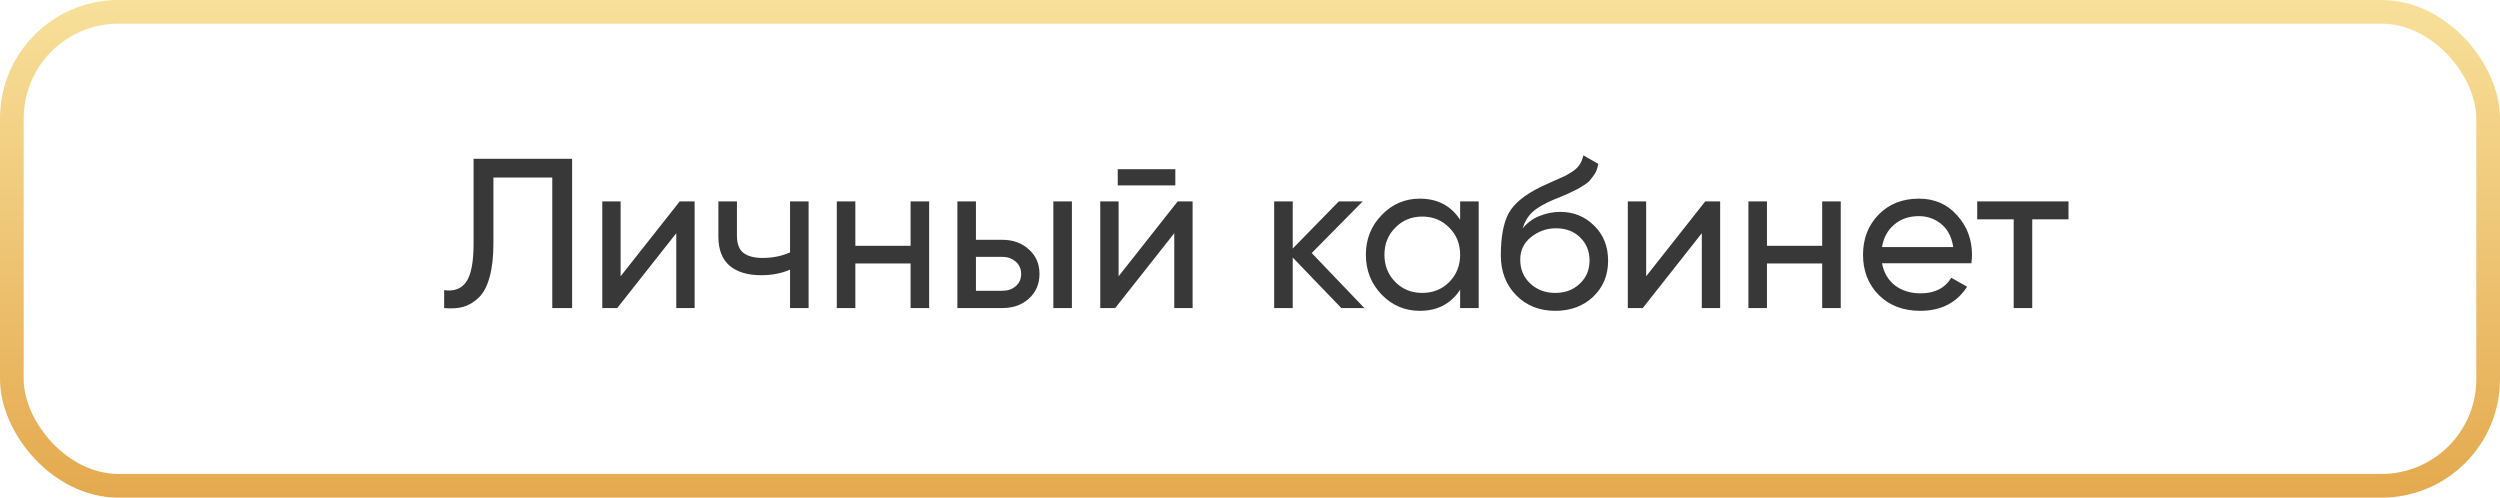
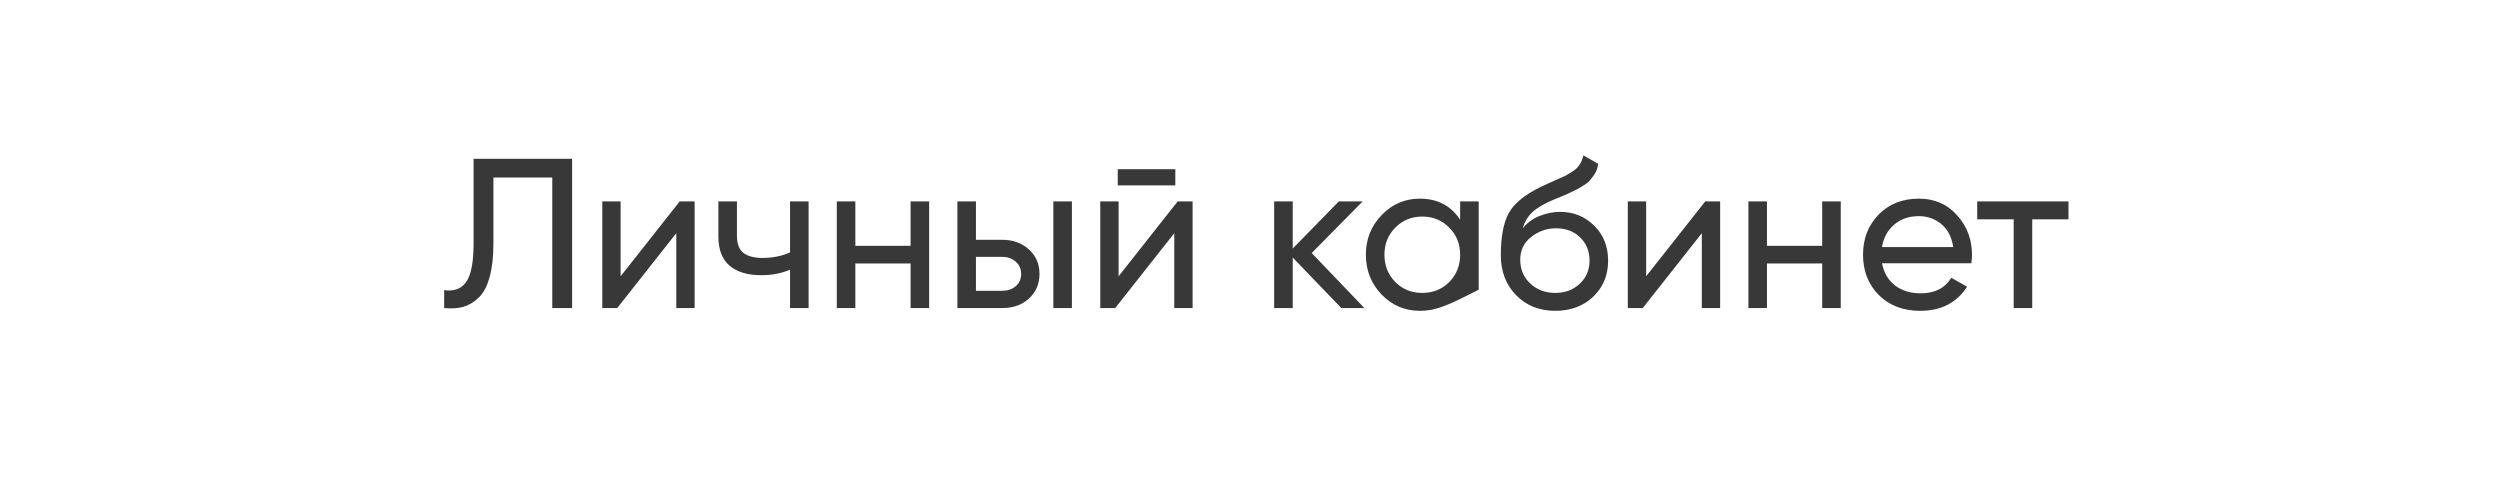
<svg xmlns="http://www.w3.org/2000/svg" width="211" height="42" viewBox="0 0 211 42" fill="none">
-   <rect x="1" y="1" width="209" height="40" rx="9" stroke="url(#paint0_linear)" stroke-width="2" />
-   <path d="M37.486 26V24.488C38.314 24.608 38.932 24.38 39.34 23.804C39.76 23.216 39.97 22.13 39.97 20.546V13.4H48.286V26H46.612V14.984H41.644V20.546C41.644 21.674 41.536 22.622 41.32 23.39C41.116 24.146 40.816 24.716 40.42 25.1C40.036 25.484 39.604 25.748 39.124 25.892C38.656 26.024 38.11 26.06 37.486 26ZM57.367 17H58.627V26H57.078V19.682L52.093 26H50.833V17H52.38V23.318L57.367 17ZM66.68 17H68.246V26H66.68V22.76C65.96 23.072 65.15 23.228 64.25 23.228C63.098 23.228 62.204 22.958 61.568 22.418C60.944 21.866 60.632 21.056 60.632 19.988V17H62.198V19.898C62.198 20.57 62.378 21.05 62.738 21.338C63.11 21.626 63.65 21.77 64.358 21.77C65.21 21.77 65.984 21.614 66.68 21.302V17ZM76.853 17H78.419V26H76.853V22.238H72.192V26H70.626V17H72.192V20.744H76.853V17ZM84.601 20.24C85.501 20.24 86.245 20.51 86.833 21.05C87.433 21.578 87.733 22.268 87.733 23.12C87.733 23.972 87.433 24.668 86.833 25.208C86.245 25.736 85.501 26 84.601 26H80.803V17H82.369V20.24H84.601ZM88.903 17H90.469V26H88.903V17ZM84.601 24.542C85.045 24.542 85.417 24.416 85.717 24.164C86.029 23.9 86.185 23.552 86.185 23.12C86.185 22.688 86.029 22.34 85.717 22.076C85.417 21.812 85.045 21.68 84.601 21.68H82.369V24.542H84.601ZM94.338 15.65V14.282H99.198V15.65H94.338ZM99.396 17H100.656V26H99.108V19.682L94.122 26H92.862V17H94.41V23.318L99.396 17ZM115.154 26H113.21L109.106 21.734V26H107.54V17H109.106V20.978L112.994 17H115.01L110.708 21.356L115.154 26ZM123.236 17H124.802V26H123.236V24.452C122.456 25.64 121.322 26.234 119.834 26.234C118.574 26.234 117.5 25.778 116.612 24.866C115.724 23.942 115.28 22.82 115.28 21.5C115.28 20.18 115.724 19.064 116.612 18.152C117.5 17.228 118.574 16.766 119.834 16.766C121.322 16.766 122.456 17.36 123.236 18.548V17ZM120.032 24.722C120.944 24.722 121.706 24.416 122.318 23.804C122.93 23.18 123.236 22.412 123.236 21.5C123.236 20.588 122.93 19.826 122.318 19.214C121.706 18.59 120.944 18.278 120.032 18.278C119.132 18.278 118.376 18.59 117.764 19.214C117.152 19.826 116.846 20.588 116.846 21.5C116.846 22.412 117.152 23.18 117.764 23.804C118.376 24.416 119.132 24.722 120.032 24.722ZM131.26 26.234C129.928 26.234 128.83 25.796 127.966 24.92C127.102 24.044 126.67 22.916 126.67 21.536C126.67 20 126.892 18.818 127.336 17.99C127.792 17.162 128.716 16.412 130.108 15.74C130.36 15.62 130.702 15.464 131.134 15.272C131.578 15.08 131.902 14.936 132.106 14.84C132.31 14.732 132.538 14.594 132.79 14.426C133.042 14.246 133.228 14.054 133.348 13.85C133.48 13.634 133.576 13.388 133.636 13.112L134.896 13.832C134.86 14.024 134.812 14.204 134.752 14.372C134.692 14.528 134.602 14.684 134.482 14.84C134.374 14.984 134.278 15.11 134.194 15.218C134.11 15.326 133.966 15.446 133.762 15.578C133.57 15.698 133.426 15.788 133.33 15.848C133.246 15.908 133.072 15.998 132.808 16.118C132.556 16.238 132.382 16.322 132.286 16.37C132.202 16.406 132.004 16.49 131.692 16.622C131.38 16.742 131.188 16.82 131.116 16.856C130.3 17.204 129.7 17.558 129.316 17.918C128.944 18.278 128.674 18.734 128.506 19.286C128.89 18.806 129.37 18.452 129.946 18.224C130.522 17.996 131.098 17.882 131.674 17.882C132.802 17.882 133.756 18.266 134.536 19.034C135.328 19.802 135.724 20.792 135.724 22.004C135.724 23.228 135.304 24.242 134.464 25.046C133.624 25.838 132.556 26.234 131.26 26.234ZM129.154 23.93C129.718 24.458 130.42 24.722 131.26 24.722C132.1 24.722 132.79 24.464 133.33 23.948C133.882 23.432 134.158 22.784 134.158 22.004C134.158 21.2 133.894 20.546 133.366 20.042C132.85 19.526 132.166 19.268 131.314 19.268C130.546 19.268 129.85 19.514 129.226 20.006C128.614 20.486 128.308 21.122 128.308 21.914C128.308 22.73 128.59 23.402 129.154 23.93ZM143.921 17H145.181V26H143.633V19.682L138.647 26H137.387V17H138.935V23.318L143.921 17ZM153.793 17H155.359V26H153.793V22.238H149.131V26H147.565V17H149.131V20.744H153.793V17ZM158.841 22.22C158.997 23.024 159.363 23.648 159.939 24.092C160.527 24.536 161.247 24.758 162.099 24.758C163.287 24.758 164.151 24.32 164.691 23.444L166.023 24.2C165.147 25.556 163.827 26.234 162.063 26.234C160.635 26.234 159.471 25.79 158.571 24.902C157.683 24.002 157.239 22.868 157.239 21.5C157.239 20.144 157.677 19.016 158.553 18.116C159.429 17.216 160.563 16.766 161.955 16.766C163.275 16.766 164.349 17.234 165.177 18.17C166.017 19.094 166.437 20.21 166.437 21.518C166.437 21.746 166.419 21.98 166.383 22.22H158.841ZM161.955 18.242C161.115 18.242 160.419 18.482 159.867 18.962C159.315 19.43 158.973 20.06 158.841 20.852H164.853C164.721 20 164.385 19.352 163.845 18.908C163.305 18.464 162.675 18.242 161.955 18.242ZM174.581 17V18.512H171.521V26H169.955V18.512H166.877V17H174.581Z" fill="#383838" />
+   <path d="M37.486 26V24.488C38.314 24.608 38.932 24.38 39.34 23.804C39.76 23.216 39.97 22.13 39.97 20.546V13.4H48.286V26H46.612V14.984H41.644V20.546C41.644 21.674 41.536 22.622 41.32 23.39C41.116 24.146 40.816 24.716 40.42 25.1C40.036 25.484 39.604 25.748 39.124 25.892C38.656 26.024 38.11 26.06 37.486 26ZM57.367 17H58.627V26H57.078V19.682L52.093 26H50.833V17H52.38V23.318L57.367 17ZM66.68 17H68.246V26H66.68V22.76C65.96 23.072 65.15 23.228 64.25 23.228C63.098 23.228 62.204 22.958 61.568 22.418C60.944 21.866 60.632 21.056 60.632 19.988V17H62.198V19.898C62.198 20.57 62.378 21.05 62.738 21.338C63.11 21.626 63.65 21.77 64.358 21.77C65.21 21.77 65.984 21.614 66.68 21.302V17ZM76.853 17H78.419V26H76.853V22.238H72.192V26H70.626V17H72.192V20.744H76.853V17ZM84.601 20.24C85.501 20.24 86.245 20.51 86.833 21.05C87.433 21.578 87.733 22.268 87.733 23.12C87.733 23.972 87.433 24.668 86.833 25.208C86.245 25.736 85.501 26 84.601 26H80.803V17H82.369V20.24H84.601ZM88.903 17H90.469V26H88.903V17ZM84.601 24.542C85.045 24.542 85.417 24.416 85.717 24.164C86.029 23.9 86.185 23.552 86.185 23.12C86.185 22.688 86.029 22.34 85.717 22.076C85.417 21.812 85.045 21.68 84.601 21.68H82.369V24.542H84.601ZM94.338 15.65V14.282H99.198V15.65H94.338ZM99.396 17H100.656V26H99.108V19.682L94.122 26H92.862V17H94.41V23.318L99.396 17ZM115.154 26H113.21L109.106 21.734V26H107.54V17H109.106V20.978L112.994 17H115.01L110.708 21.356L115.154 26ZM123.236 17H124.802V26V24.452C122.456 25.64 121.322 26.234 119.834 26.234C118.574 26.234 117.5 25.778 116.612 24.866C115.724 23.942 115.28 22.82 115.28 21.5C115.28 20.18 115.724 19.064 116.612 18.152C117.5 17.228 118.574 16.766 119.834 16.766C121.322 16.766 122.456 17.36 123.236 18.548V17ZM120.032 24.722C120.944 24.722 121.706 24.416 122.318 23.804C122.93 23.18 123.236 22.412 123.236 21.5C123.236 20.588 122.93 19.826 122.318 19.214C121.706 18.59 120.944 18.278 120.032 18.278C119.132 18.278 118.376 18.59 117.764 19.214C117.152 19.826 116.846 20.588 116.846 21.5C116.846 22.412 117.152 23.18 117.764 23.804C118.376 24.416 119.132 24.722 120.032 24.722ZM131.26 26.234C129.928 26.234 128.83 25.796 127.966 24.92C127.102 24.044 126.67 22.916 126.67 21.536C126.67 20 126.892 18.818 127.336 17.99C127.792 17.162 128.716 16.412 130.108 15.74C130.36 15.62 130.702 15.464 131.134 15.272C131.578 15.08 131.902 14.936 132.106 14.84C132.31 14.732 132.538 14.594 132.79 14.426C133.042 14.246 133.228 14.054 133.348 13.85C133.48 13.634 133.576 13.388 133.636 13.112L134.896 13.832C134.86 14.024 134.812 14.204 134.752 14.372C134.692 14.528 134.602 14.684 134.482 14.84C134.374 14.984 134.278 15.11 134.194 15.218C134.11 15.326 133.966 15.446 133.762 15.578C133.57 15.698 133.426 15.788 133.33 15.848C133.246 15.908 133.072 15.998 132.808 16.118C132.556 16.238 132.382 16.322 132.286 16.37C132.202 16.406 132.004 16.49 131.692 16.622C131.38 16.742 131.188 16.82 131.116 16.856C130.3 17.204 129.7 17.558 129.316 17.918C128.944 18.278 128.674 18.734 128.506 19.286C128.89 18.806 129.37 18.452 129.946 18.224C130.522 17.996 131.098 17.882 131.674 17.882C132.802 17.882 133.756 18.266 134.536 19.034C135.328 19.802 135.724 20.792 135.724 22.004C135.724 23.228 135.304 24.242 134.464 25.046C133.624 25.838 132.556 26.234 131.26 26.234ZM129.154 23.93C129.718 24.458 130.42 24.722 131.26 24.722C132.1 24.722 132.79 24.464 133.33 23.948C133.882 23.432 134.158 22.784 134.158 22.004C134.158 21.2 133.894 20.546 133.366 20.042C132.85 19.526 132.166 19.268 131.314 19.268C130.546 19.268 129.85 19.514 129.226 20.006C128.614 20.486 128.308 21.122 128.308 21.914C128.308 22.73 128.59 23.402 129.154 23.93ZM143.921 17H145.181V26H143.633V19.682L138.647 26H137.387V17H138.935V23.318L143.921 17ZM153.793 17H155.359V26H153.793V22.238H149.131V26H147.565V17H149.131V20.744H153.793V17ZM158.841 22.22C158.997 23.024 159.363 23.648 159.939 24.092C160.527 24.536 161.247 24.758 162.099 24.758C163.287 24.758 164.151 24.32 164.691 23.444L166.023 24.2C165.147 25.556 163.827 26.234 162.063 26.234C160.635 26.234 159.471 25.79 158.571 24.902C157.683 24.002 157.239 22.868 157.239 21.5C157.239 20.144 157.677 19.016 158.553 18.116C159.429 17.216 160.563 16.766 161.955 16.766C163.275 16.766 164.349 17.234 165.177 18.17C166.017 19.094 166.437 20.21 166.437 21.518C166.437 21.746 166.419 21.98 166.383 22.22H158.841ZM161.955 18.242C161.115 18.242 160.419 18.482 159.867 18.962C159.315 19.43 158.973 20.06 158.841 20.852H164.853C164.721 20 164.385 19.352 163.845 18.908C163.305 18.464 162.675 18.242 161.955 18.242ZM174.581 17V18.512H171.521V26H169.955V18.512H166.877V17H174.581Z" fill="#383838" />
  <defs>
    <linearGradient id="paint0_linear" x1="105.5" y1="0" x2="105.5" y2="42" gradientUnits="userSpaceOnUse">
      <stop stop-color="#F8E09A" />
      <stop offset="1" stop-color="#E4A94E" />
    </linearGradient>
  </defs>
</svg>